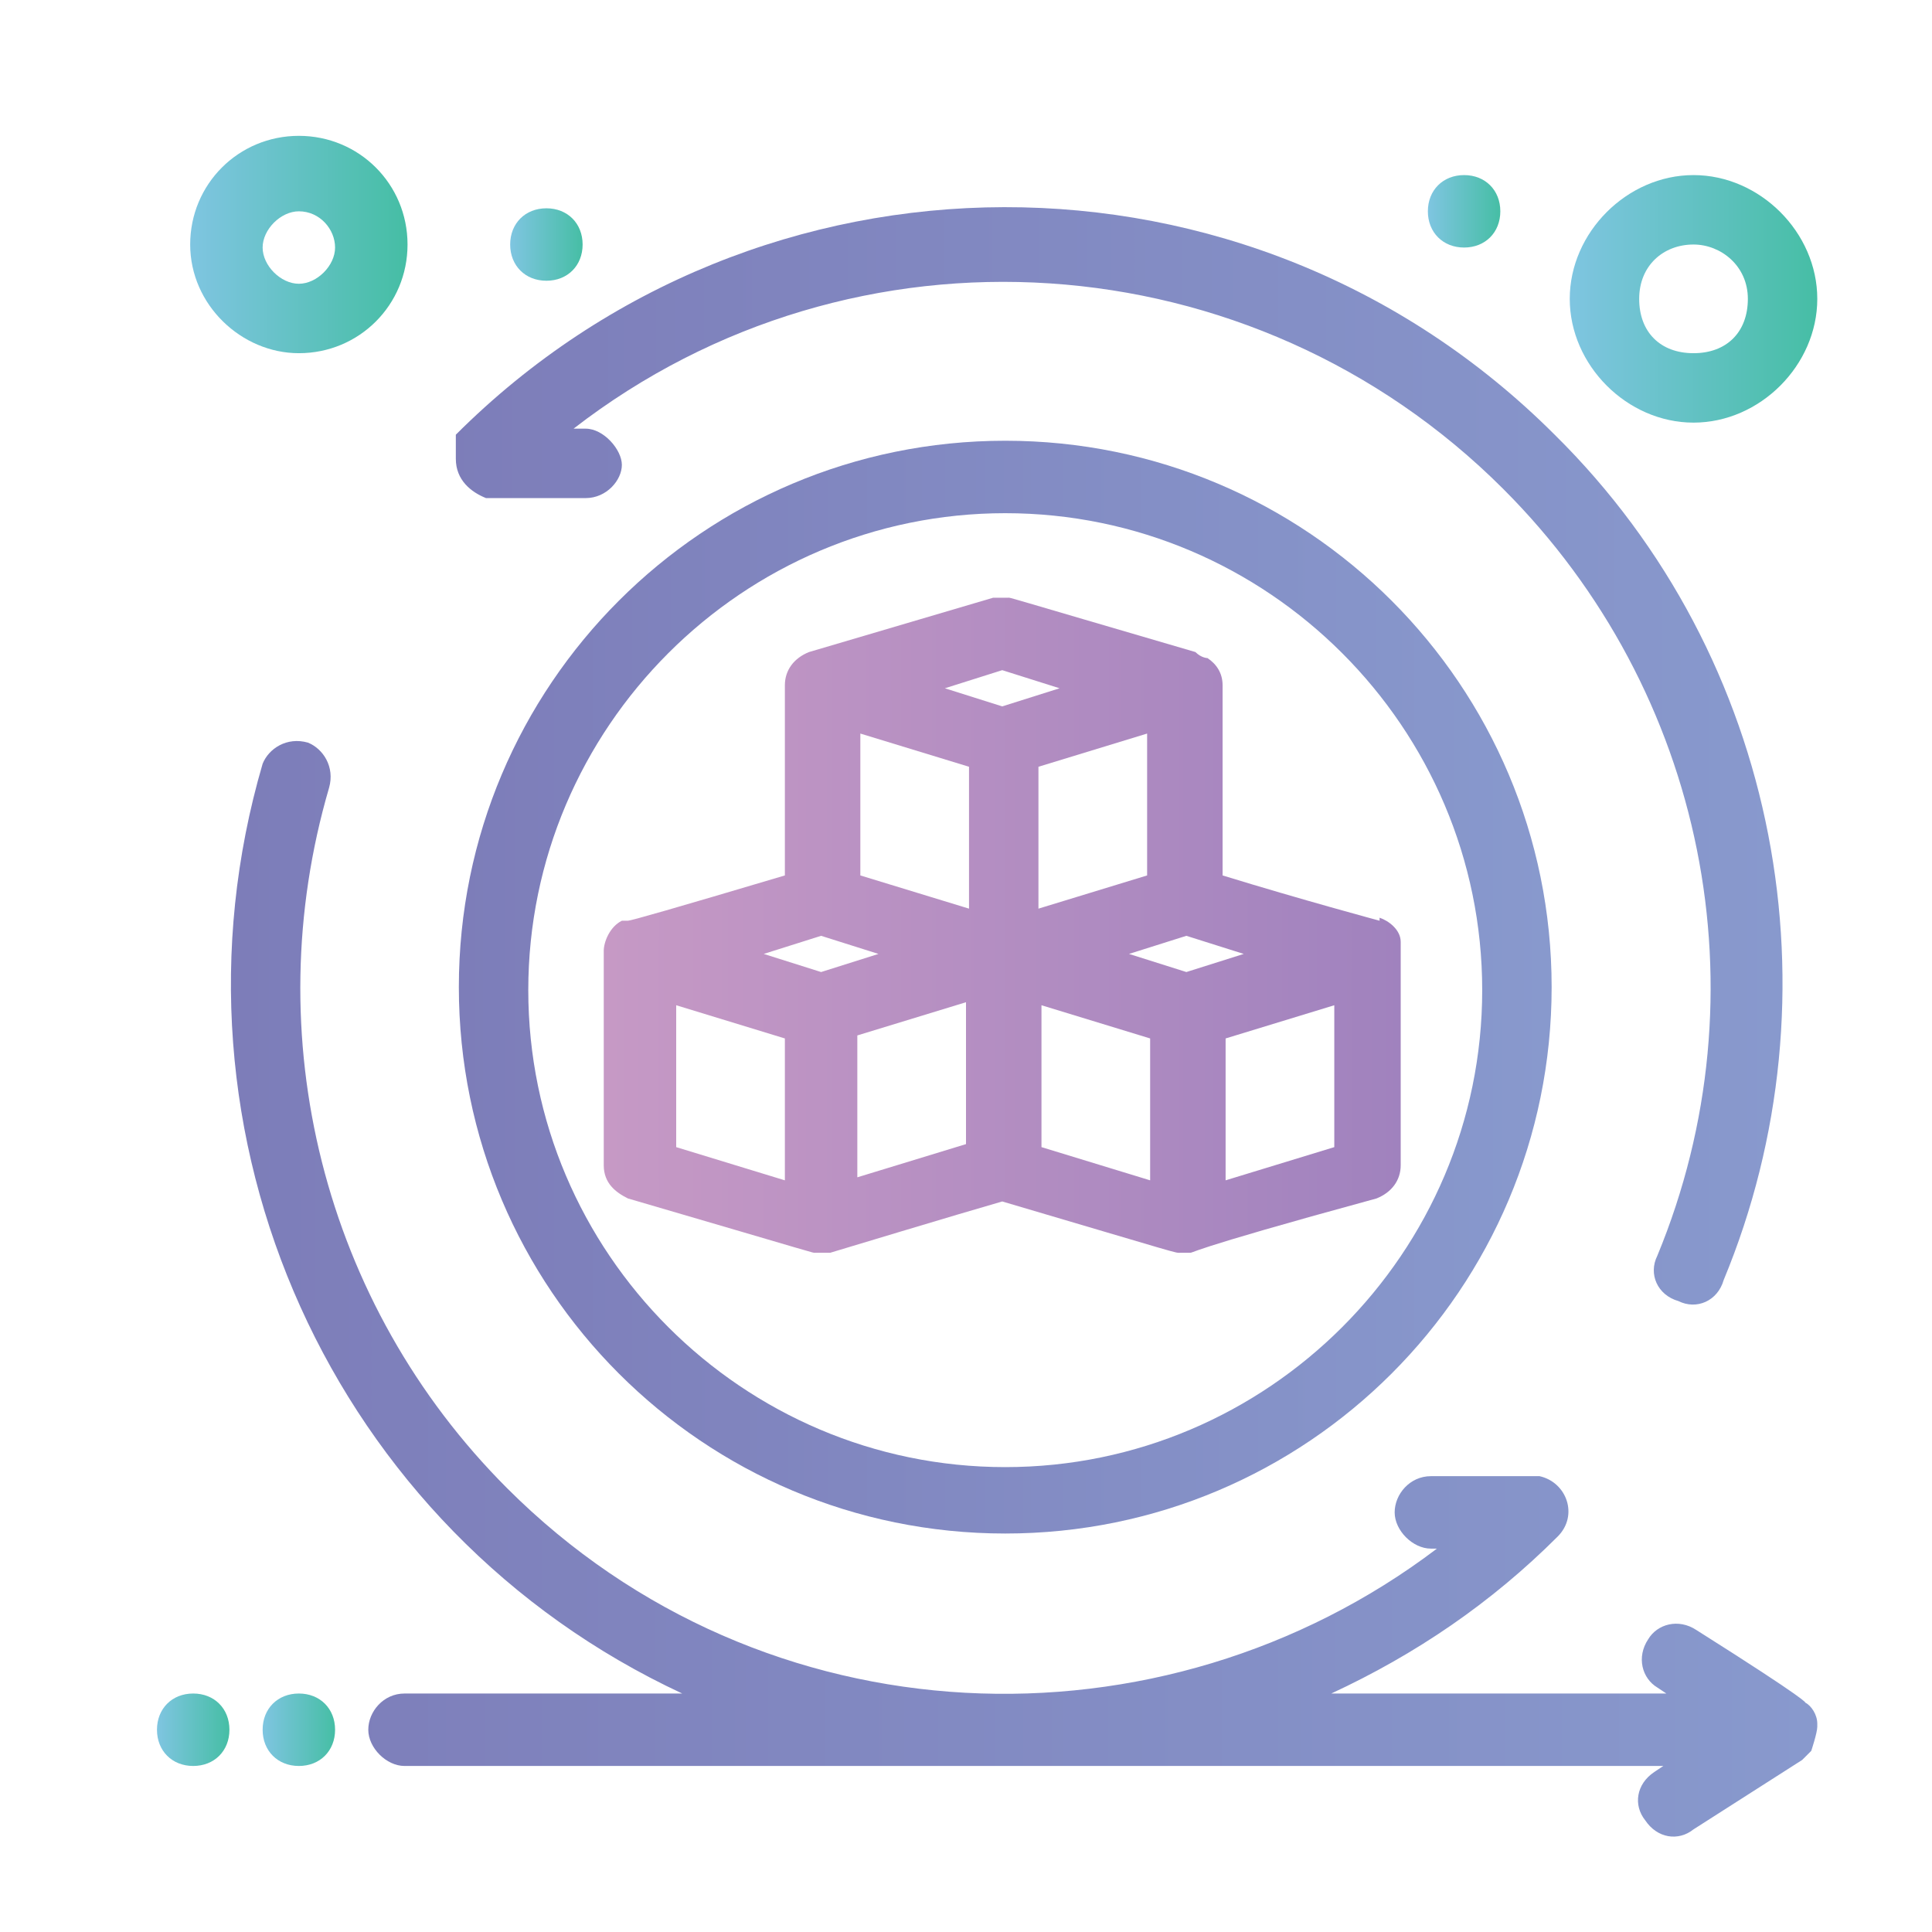
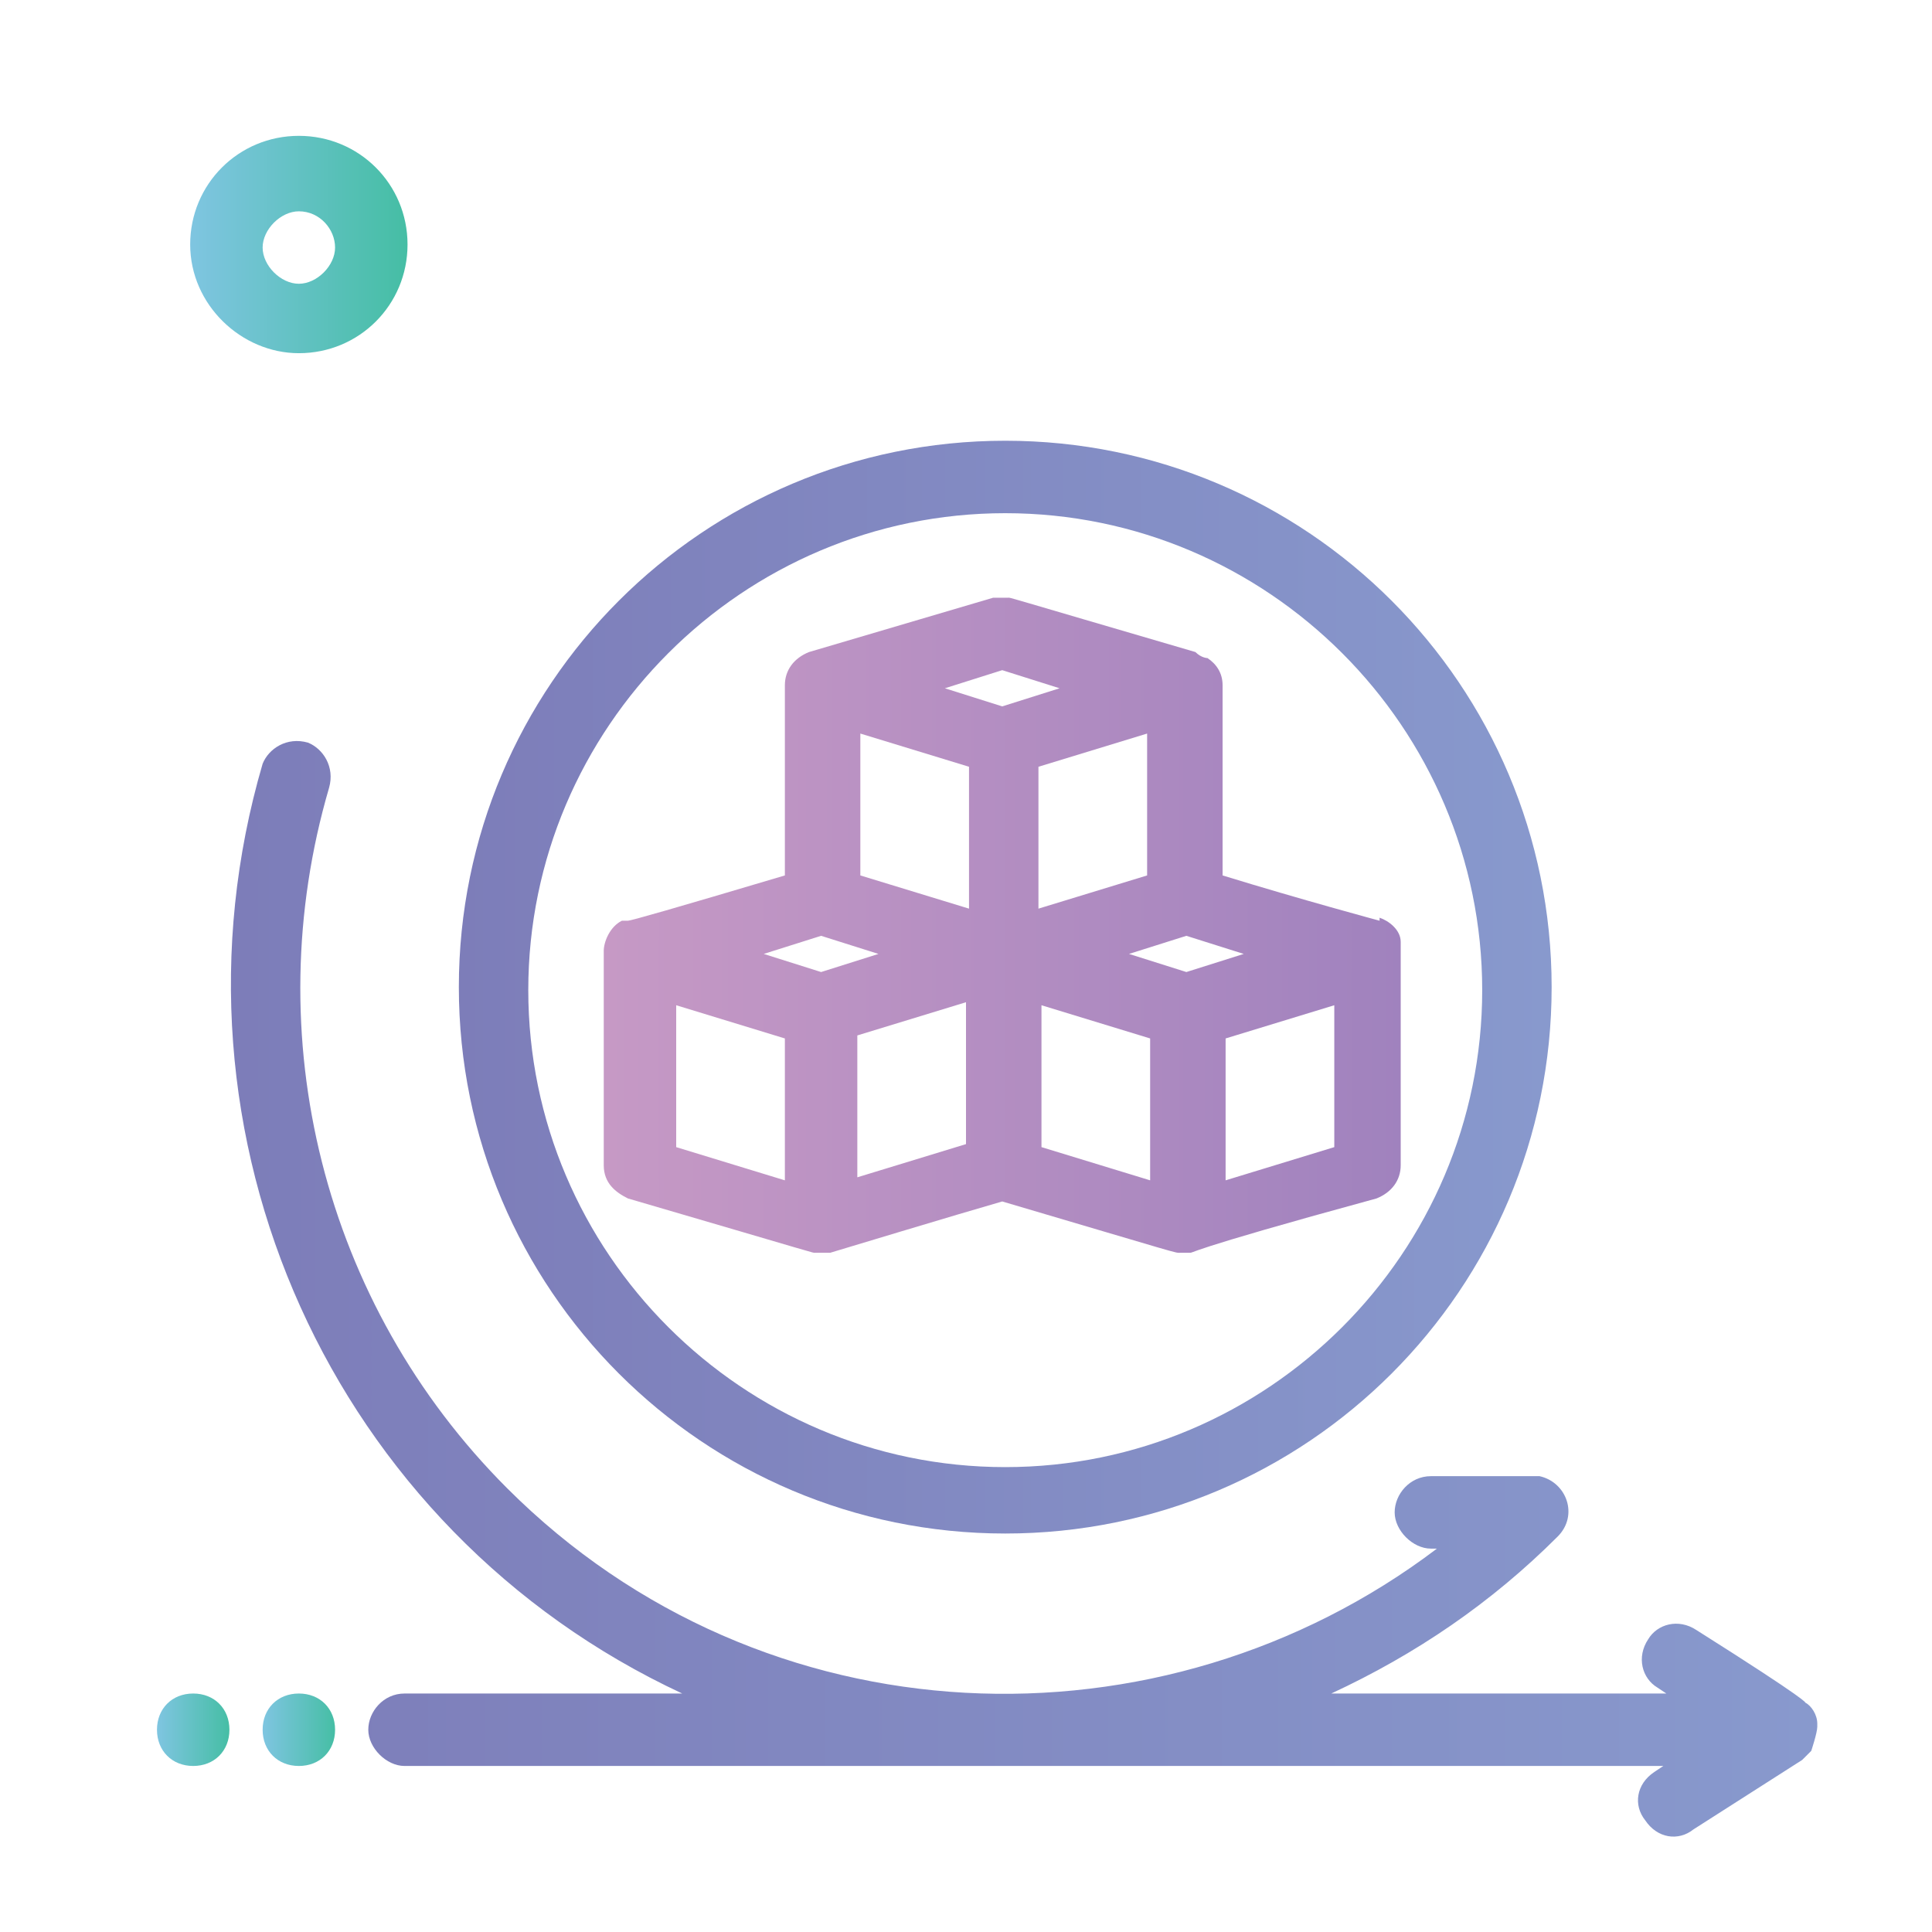
<svg xmlns="http://www.w3.org/2000/svg" xmlns:xlink="http://www.w3.org/1999/xlink" id="a" width="64" height="64" viewBox="0 0 64 64">
  <defs>
    <style>.l{fill:url(#b);}.l,.m,.n,.o,.p,.q,.r,.s,.t,.u{stroke-width:0px;}.m{fill:url(#c);}.n{fill:url(#e);}.o{fill:url(#f);}.p{fill:url(#d);}.q{fill:url(#j);}.r{fill:url(#i);}.s{fill:url(#h);}.t{fill:url(#g);}.u{fill:url(#k);}</style>
    <linearGradient id="b" x1="14.6" y1="25.1" x2="59" y2="25.1" gradientUnits="userSpaceOnUse">
      <stop offset="0" stop-color="#7d7db9" />
      <stop offset="1" stop-color="#8899cd" />
    </linearGradient>
    <linearGradient id="c" x1="6.3" y1="8.1" x2="13.4" y2="8.1" gradientUnits="userSpaceOnUse">
      <stop offset="0" stop-color="#7fc5e1" />
      <stop offset="1" stop-color="#46bea5" />
    </linearGradient>
    <linearGradient id="d" x1="52" y1="9.9" x2="60.2" y2="9.9" xlink:href="#c" />
    <linearGradient id="e" x1="47.3" y1="7" x2="49.7" y2="7" xlink:href="#c" />
    <linearGradient id="f" x1="16.9" y1="8.1" x2="19.3" y2="8.1" xlink:href="#c" />
    <linearGradient id="g" x1="8.7" y1="57.3" x2="11.1" y2="57.3" xlink:href="#c" />
    <linearGradient id="h" x1="5.2" y1="57.3" x2="7.6" y2="57.3" xlink:href="#c" />
    <linearGradient id="i" x1="7.6" y1="42.7" x2="60.2" y2="42.7" xlink:href="#b" />
    <linearGradient id="j" x1="20.1" y1="30.8" x2="46.5" y2="30.8" gradientUnits="userSpaceOnUse">
      <stop offset="0" stop-color="#c699c5" />
      <stop offset="1" stop-color="#a082be" />
    </linearGradient>
    <linearGradient id="k" x1="15.1" y1="32.7" x2="51.4" y2="32.7" xlink:href="#b" />
  </defs>
-   <path class="l" d="m15.7,16.5h3.7c.7,0,1.2-.6,1.2-1.1s-.6-1.2-1.2-1.2h-.4c9.3-7.2,22.5-6.3,30.8,2,6.7,6.7,8.7,16.7,5.1,25.4-.3.6,0,1.3.7,1.5.6.3,1.3,0,1.5-.7,3.9-9.4,1.9-20.6-5.6-28-10.1-10.1-26.4-10-36.4,0h0c0,0,0,.2,0,.2h0c0,0,0,.2,0,.2h0v.2h0v.2h0c0,.7.5,1.1,1,1.3Z" />
  <path class="m" d="m9.9,11.7c2,0,3.6-1.6,3.6-3.6s-1.6-3.6-3.6-3.6-3.6,1.6-3.6,3.6c0,2,1.7,3.6,3.6,3.6Zm0-4.7c.7,0,1.2.6,1.2,1.2s-.6,1.2-1.2,1.2-1.2-.6-1.2-1.2.6-1.2,1.2-1.2Z" />
-   <path class="p" d="m56.1,14c2.2,0,4.1-1.9,4.1-4.1s-1.9-4.1-4.1-4.1-4.1,1.9-4.1,4.1,1.9,4.1,4.1,4.1Zm0-5.9c.9,0,1.8.7,1.8,1.8s-.7,1.8-1.8,1.8-1.8-.7-1.8-1.8.8-1.8,1.8-1.8Z" />
-   <path class="n" d="m48.5,5.8c.7,0,1.2.5,1.2,1.2s-.5,1.2-1.2,1.2-1.2-.5-1.2-1.2.5-1.2,1.2-1.2Z" />
-   <path class="o" d="m18.1,6.9c.7,0,1.2.5,1.2,1.2s-.5,1.2-1.2,1.2-1.2-.5-1.2-1.2.5-1.2,1.2-1.2Z" />
  <path class="t" d="m9.9,56.1c.7,0,1.2.5,1.2,1.2s-.5,1.2-1.2,1.2-1.2-.5-1.2-1.2.5-1.2,1.2-1.2Z" />
  <path class="s" d="m6.4,56.1c.7,0,1.2.5,1.2,1.2s-.5,1.2-1.2,1.2-1.2-.5-1.2-1.2.5-1.2,1.2-1.2Z" />
  <path class="r" d="m60.2,57.1c0-.3-.2-.6-.4-.7,0,0,.2,0-3.6-2.4-.6-.4-1.3-.2-1.6.3-.4.6-.2,1.3.3,1.6l.3.2h-11.1c2.8-1.3,5.3-3,7.5-5.2.7-.7.3-1.8-.6-2h-3.6c-.7,0-1.2.6-1.2,1.2s.6,1.2,1.2,1.2h.2c-9.1,6.9-22.3,6.5-30.8-2-6.1-6.1-8.3-15-5.9-23.2.2-.7-.2-1.3-.7-1.5-.7-.2-1.3.2-1.5.7-3.6,12.3,2.3,25.4,13.9,30.8h-9.2c-.7,0-1.2.6-1.2,1.2s.6,1.2,1.2,1.2h41.7l-.3.2c-.6.4-.7,1.1-.3,1.6.4.6,1.1.7,1.6.3l3.6-2.3c0,0,.2-.2.3-.3,0,0,.2-.6.2-.8Z" />
  <path class="q" d="m45.7,30.5c0,0-2.6-.7-5.2-1.5v-6.3c0-.4-.2-.7-.5-.9,0,0-.2,0-.4-.2-6.5-1.9-6.1-1.8-6.2-1.8h-.5c0,0-6.1,1.8-6.1,1.8-.5.2-.8.6-.8,1.1v6.3c-3.7,1.1-5.1,1.5-5.2,1.5s0,0-.2,0c-.4.2-.6.7-.6,1v7.1c0,.6.4.9.8,1.1,6.5,1.9,6.1,1.8,6.2,1.8h.5c0,0,4.3-1.3,5.7-1.7,6.1,1.8,5.7,1.7,5.9,1.7h.3c.2,0-.4,0,6.2-1.8.5-.2.8-.6.8-1.1,0-7.6,0-7.1,0-7.4,0-.4-.4-.7-.7-.8Zm-6.4,1.7l-1.9-.6,1.9-.6,1.9.6-1.9.6Zm-12.1,0l-1.9-.6,1.9-.6,1.9.6-1.9.6Zm6-10l1.9.6-1.9.6-1.9-.6,1.9-.6Zm1.2,3.2l3.6-1.1v4.7l-3.6,1.1v-4.7h0Zm-2.3,4.7l-3.6-1.1v-4.7l3.6,1.1v4.7Zm-9.7,3.2l3.6,1.1v4.7l-3.6-1.1v-4.7h0Zm6,1l3.6-1.1v4.7l-3.6,1.1v-4.7Zm6.1-1l3.6,1.1v4.7l-3.6-1.1v-4.7h0Zm9.7,4.7l-3.6,1.1v-4.7l3.6-1.1v4.7Z" />
  <path class="u" d="m33.3,14.6c-10,0-18.1,8.1-18.1,18.1s8.1,18.1,18.1,18.1,18.1-8.1,18.1-18.1-8.1-18.1-18.1-18.1Zm0,34c-8.7,0-15.8-7.1-15.8-15.8s7.1-15.8,15.8-15.8,15.8,7.1,15.8,15.8-7.1,15.8-15.8,15.8Z" />
</svg>